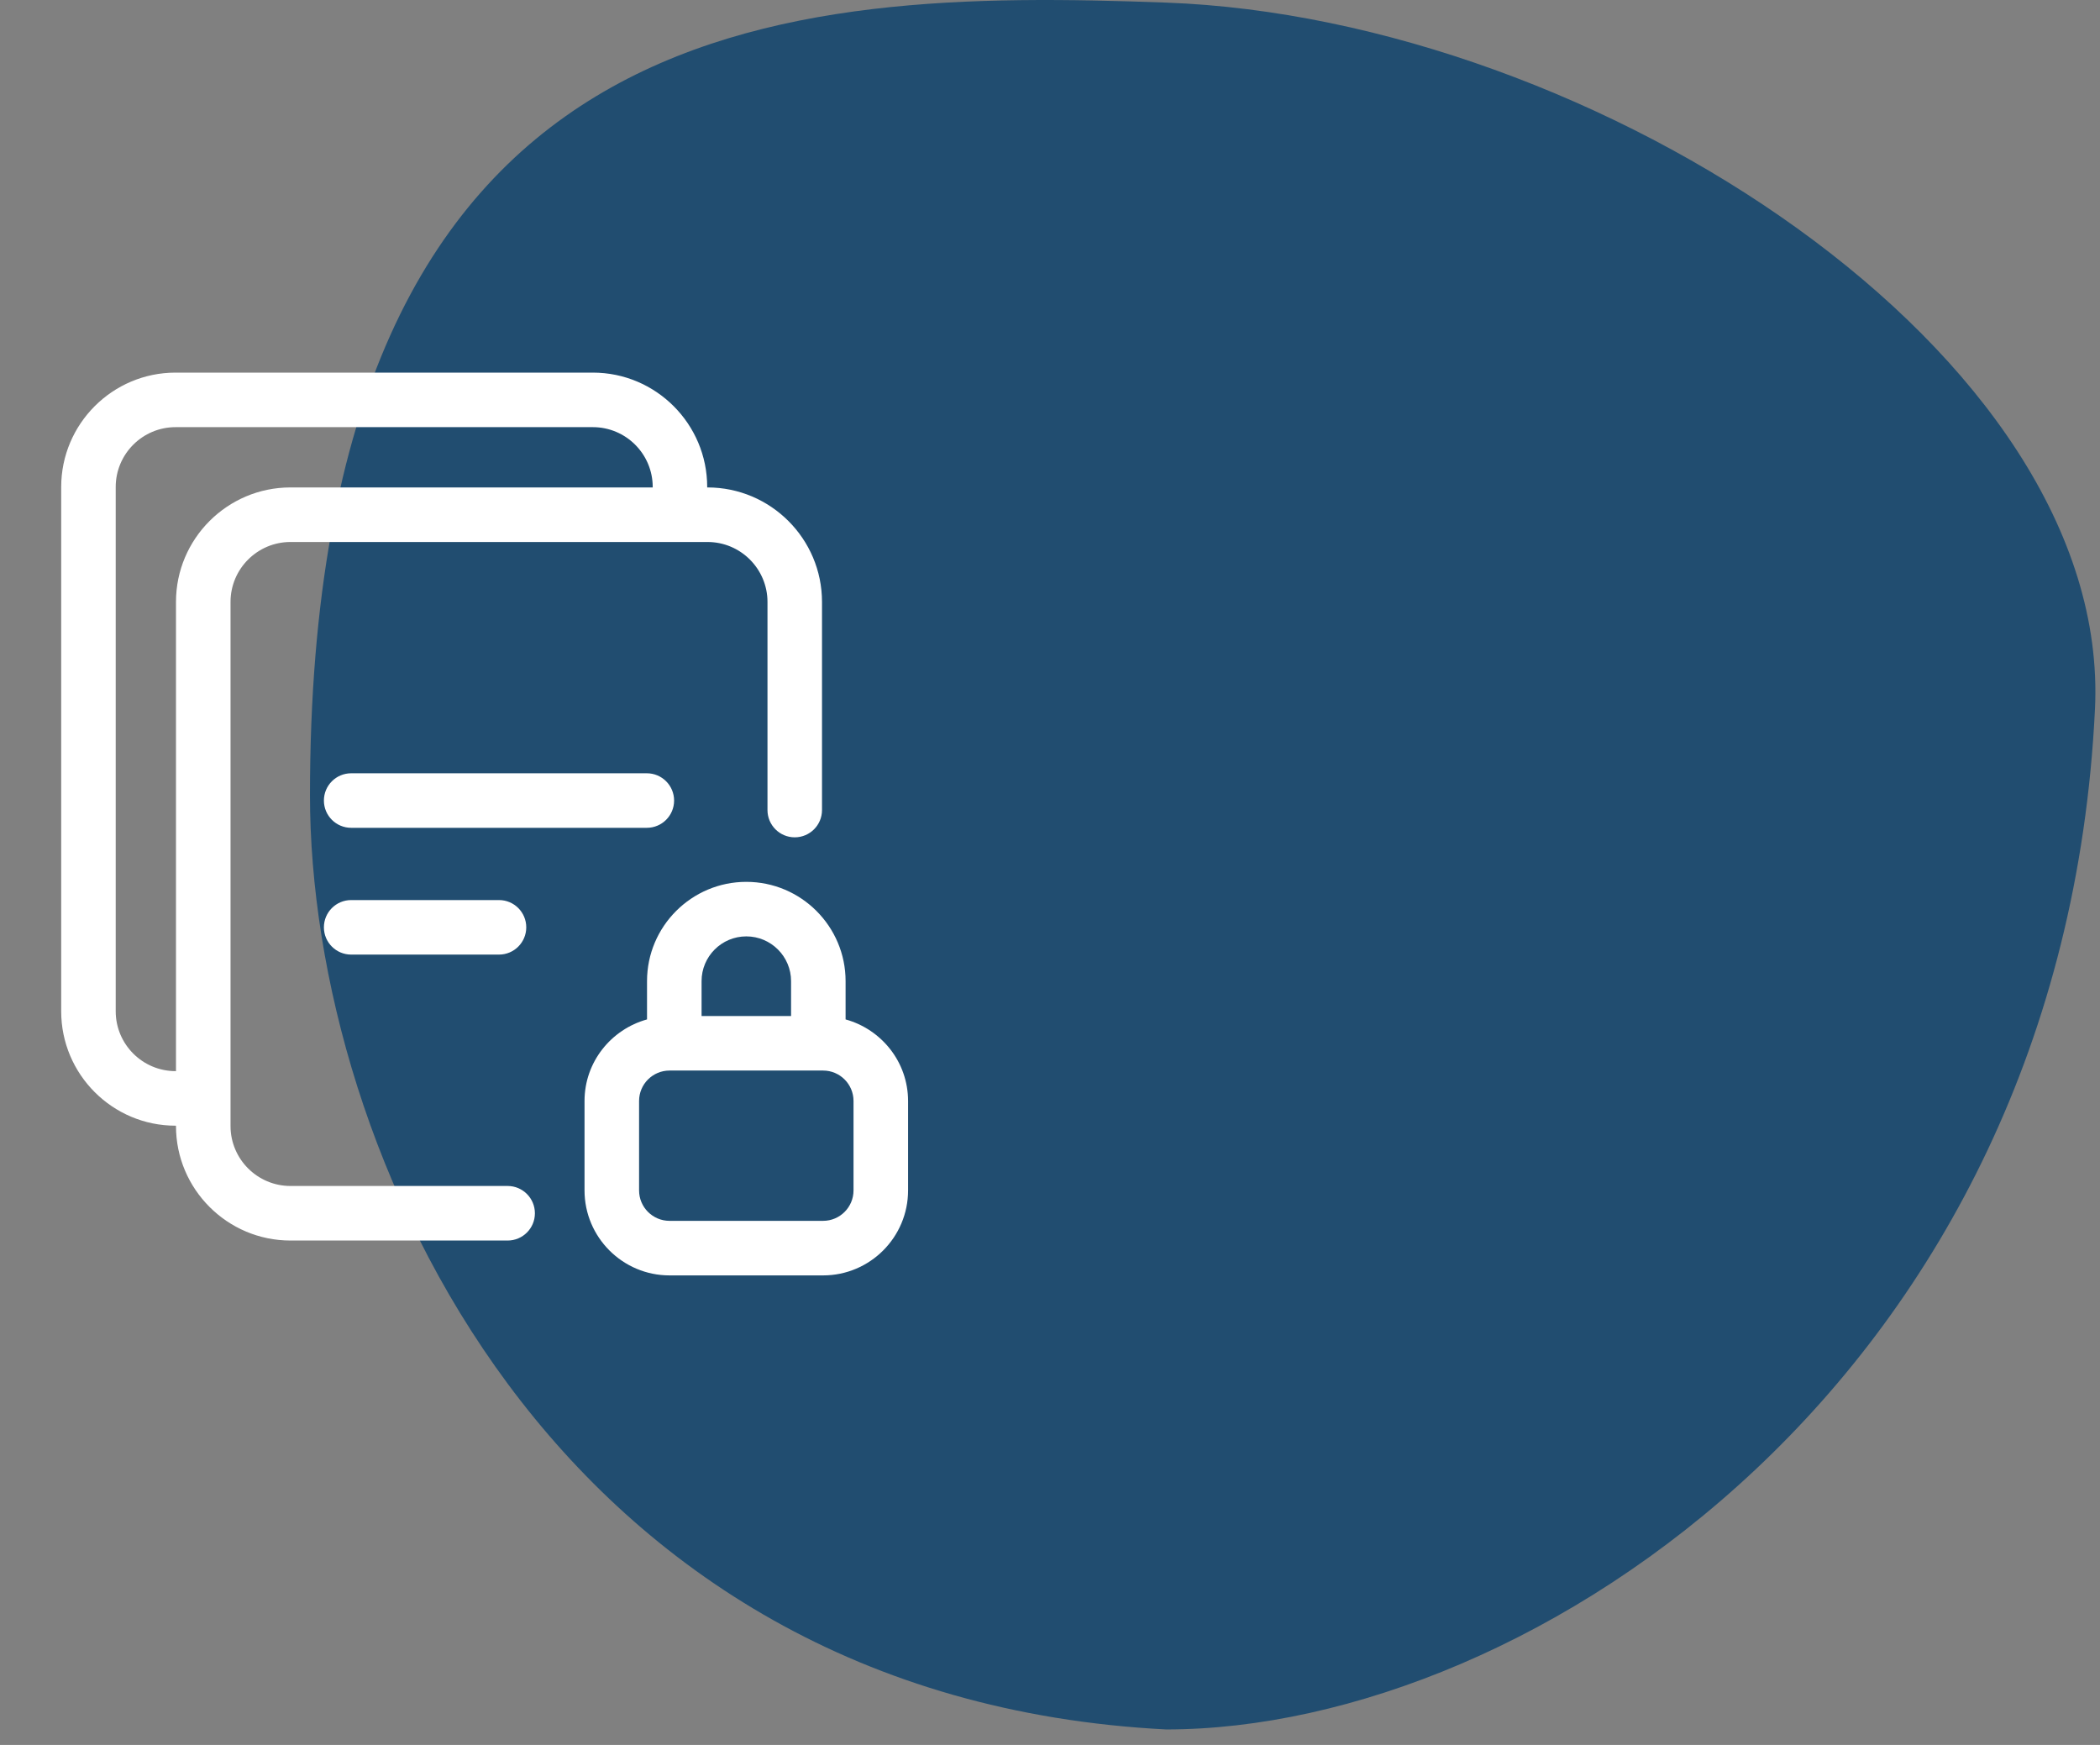
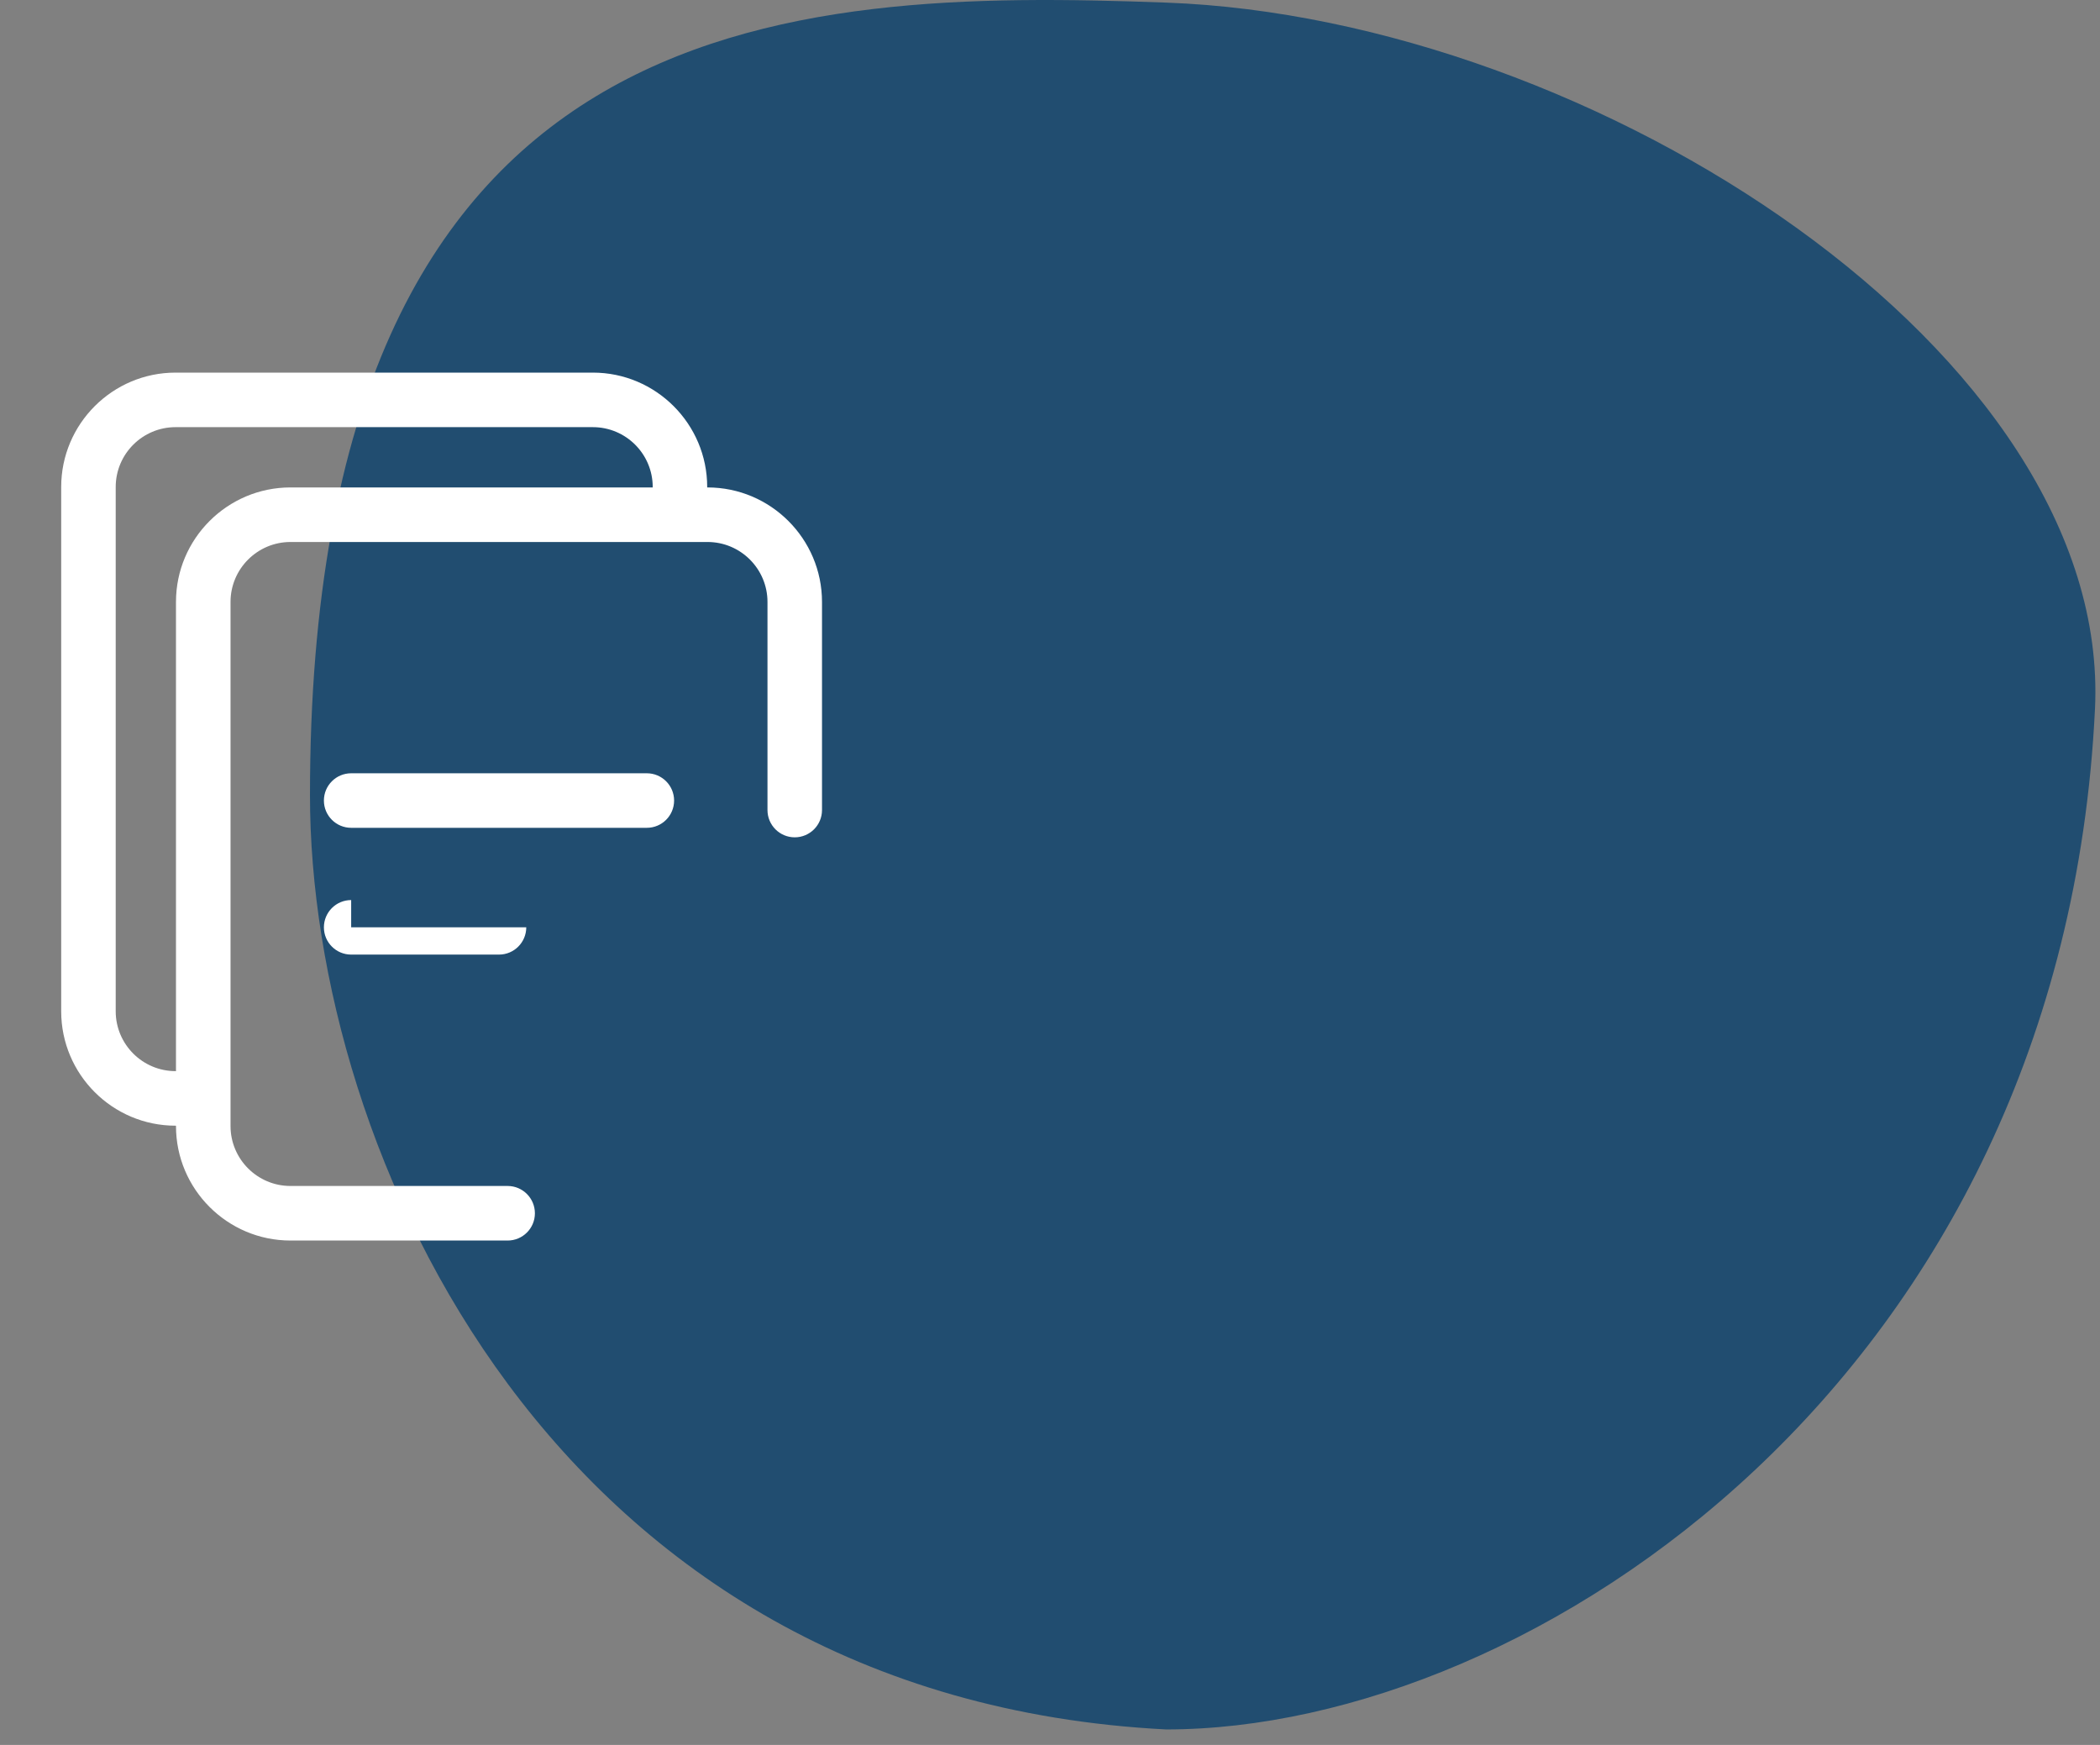
<svg xmlns="http://www.w3.org/2000/svg" width="130" height="108" viewBox="0 0 130 108" fill="none">
  <rect x="0" y="0" width="130" height="108" fill="#808080" stroke="none" />
  <path d="M129.689 43.885C127.689 85.179 94.833 107.041 72.189 107.041C34.189 105.098 19.189 71.23 19.189 49.229C19.189 0.161 48.689 -0.701 72.189 0.161C98.689 1.132 130.753 21.907 129.689 43.885Z" fill="#214D70" />
  <path d="M41.73 49.549C41.73 48.617 40.974 47.861 40.042 47.861H21.739C20.807 47.861 20.051 48.617 20.051 49.549C20.051 50.481 20.807 51.236 21.739 51.236H40.042C40.974 51.236 41.73 50.481 41.73 49.549Z" fill="white" />
-   <path d="M21.739 55.708C20.807 55.708 20.051 56.464 20.051 57.395C20.051 58.327 20.807 59.083 21.739 59.083H30.891C31.823 59.083 32.578 58.327 32.578 57.395C32.578 56.464 31.823 55.708 30.891 55.708H21.739Z" fill="white" />
+   <path d="M21.739 55.708C20.807 55.708 20.051 56.464 20.051 57.395C20.051 58.327 20.807 59.083 21.739 59.083H30.891C31.823 59.083 32.578 58.327 32.578 57.395H21.739Z" fill="white" />
  <path d="M31.425 73.404H17.981C15.934 73.404 14.271 71.739 14.271 69.694V37.256C14.271 35.209 15.936 33.546 17.981 33.546H43.8C45.848 33.546 47.511 35.211 47.511 37.256V50.138C47.511 51.069 48.266 51.825 49.198 51.825C50.13 51.825 50.886 51.069 50.886 50.138V37.256C50.886 33.349 47.706 30.169 43.798 30.169H43.779V30.142C43.779 26.239 40.603 23.062 36.7 23.062H10.868C6.964 23.062 3.788 26.239 3.788 30.142V62.593C3.788 66.497 6.964 69.673 10.868 69.673H10.894V69.694C10.894 73.601 14.074 76.781 17.981 76.781H31.425C32.357 76.781 33.113 76.026 33.113 75.094C33.113 74.162 32.357 73.404 31.425 73.404ZM10.868 66.296C8.824 66.296 7.163 64.635 7.163 62.591V30.142C7.163 28.099 8.824 26.438 10.868 26.438H36.701C38.745 26.438 40.406 28.099 40.406 30.142V30.169H17.981C14.074 30.169 10.894 33.349 10.894 37.256V66.296H10.868Z" fill="white" />
-   <path d="M52.346 63.095V60.725C52.346 57.337 49.588 54.581 46.2 54.581C42.812 54.581 40.054 57.339 40.054 60.725V63.095C37.832 63.71 36.185 65.73 36.185 68.143V73.678C36.185 76.579 38.546 78.939 41.447 78.939H50.953C53.854 78.939 56.214 76.579 56.214 73.678V68.143C56.212 65.728 54.568 63.71 52.346 63.095ZM46.2 57.956C47.726 57.956 48.971 59.197 48.971 60.725V62.884H43.431V60.725C43.429 59.197 44.672 57.956 46.2 57.956ZM52.837 73.678C52.837 74.719 51.994 75.562 50.953 75.562H41.447C40.406 75.562 39.562 74.719 39.562 73.678V68.143C39.562 67.104 40.406 66.26 41.447 66.26H50.953C51.994 66.26 52.837 67.104 52.837 68.143V73.678Z" fill="white" />
</svg>